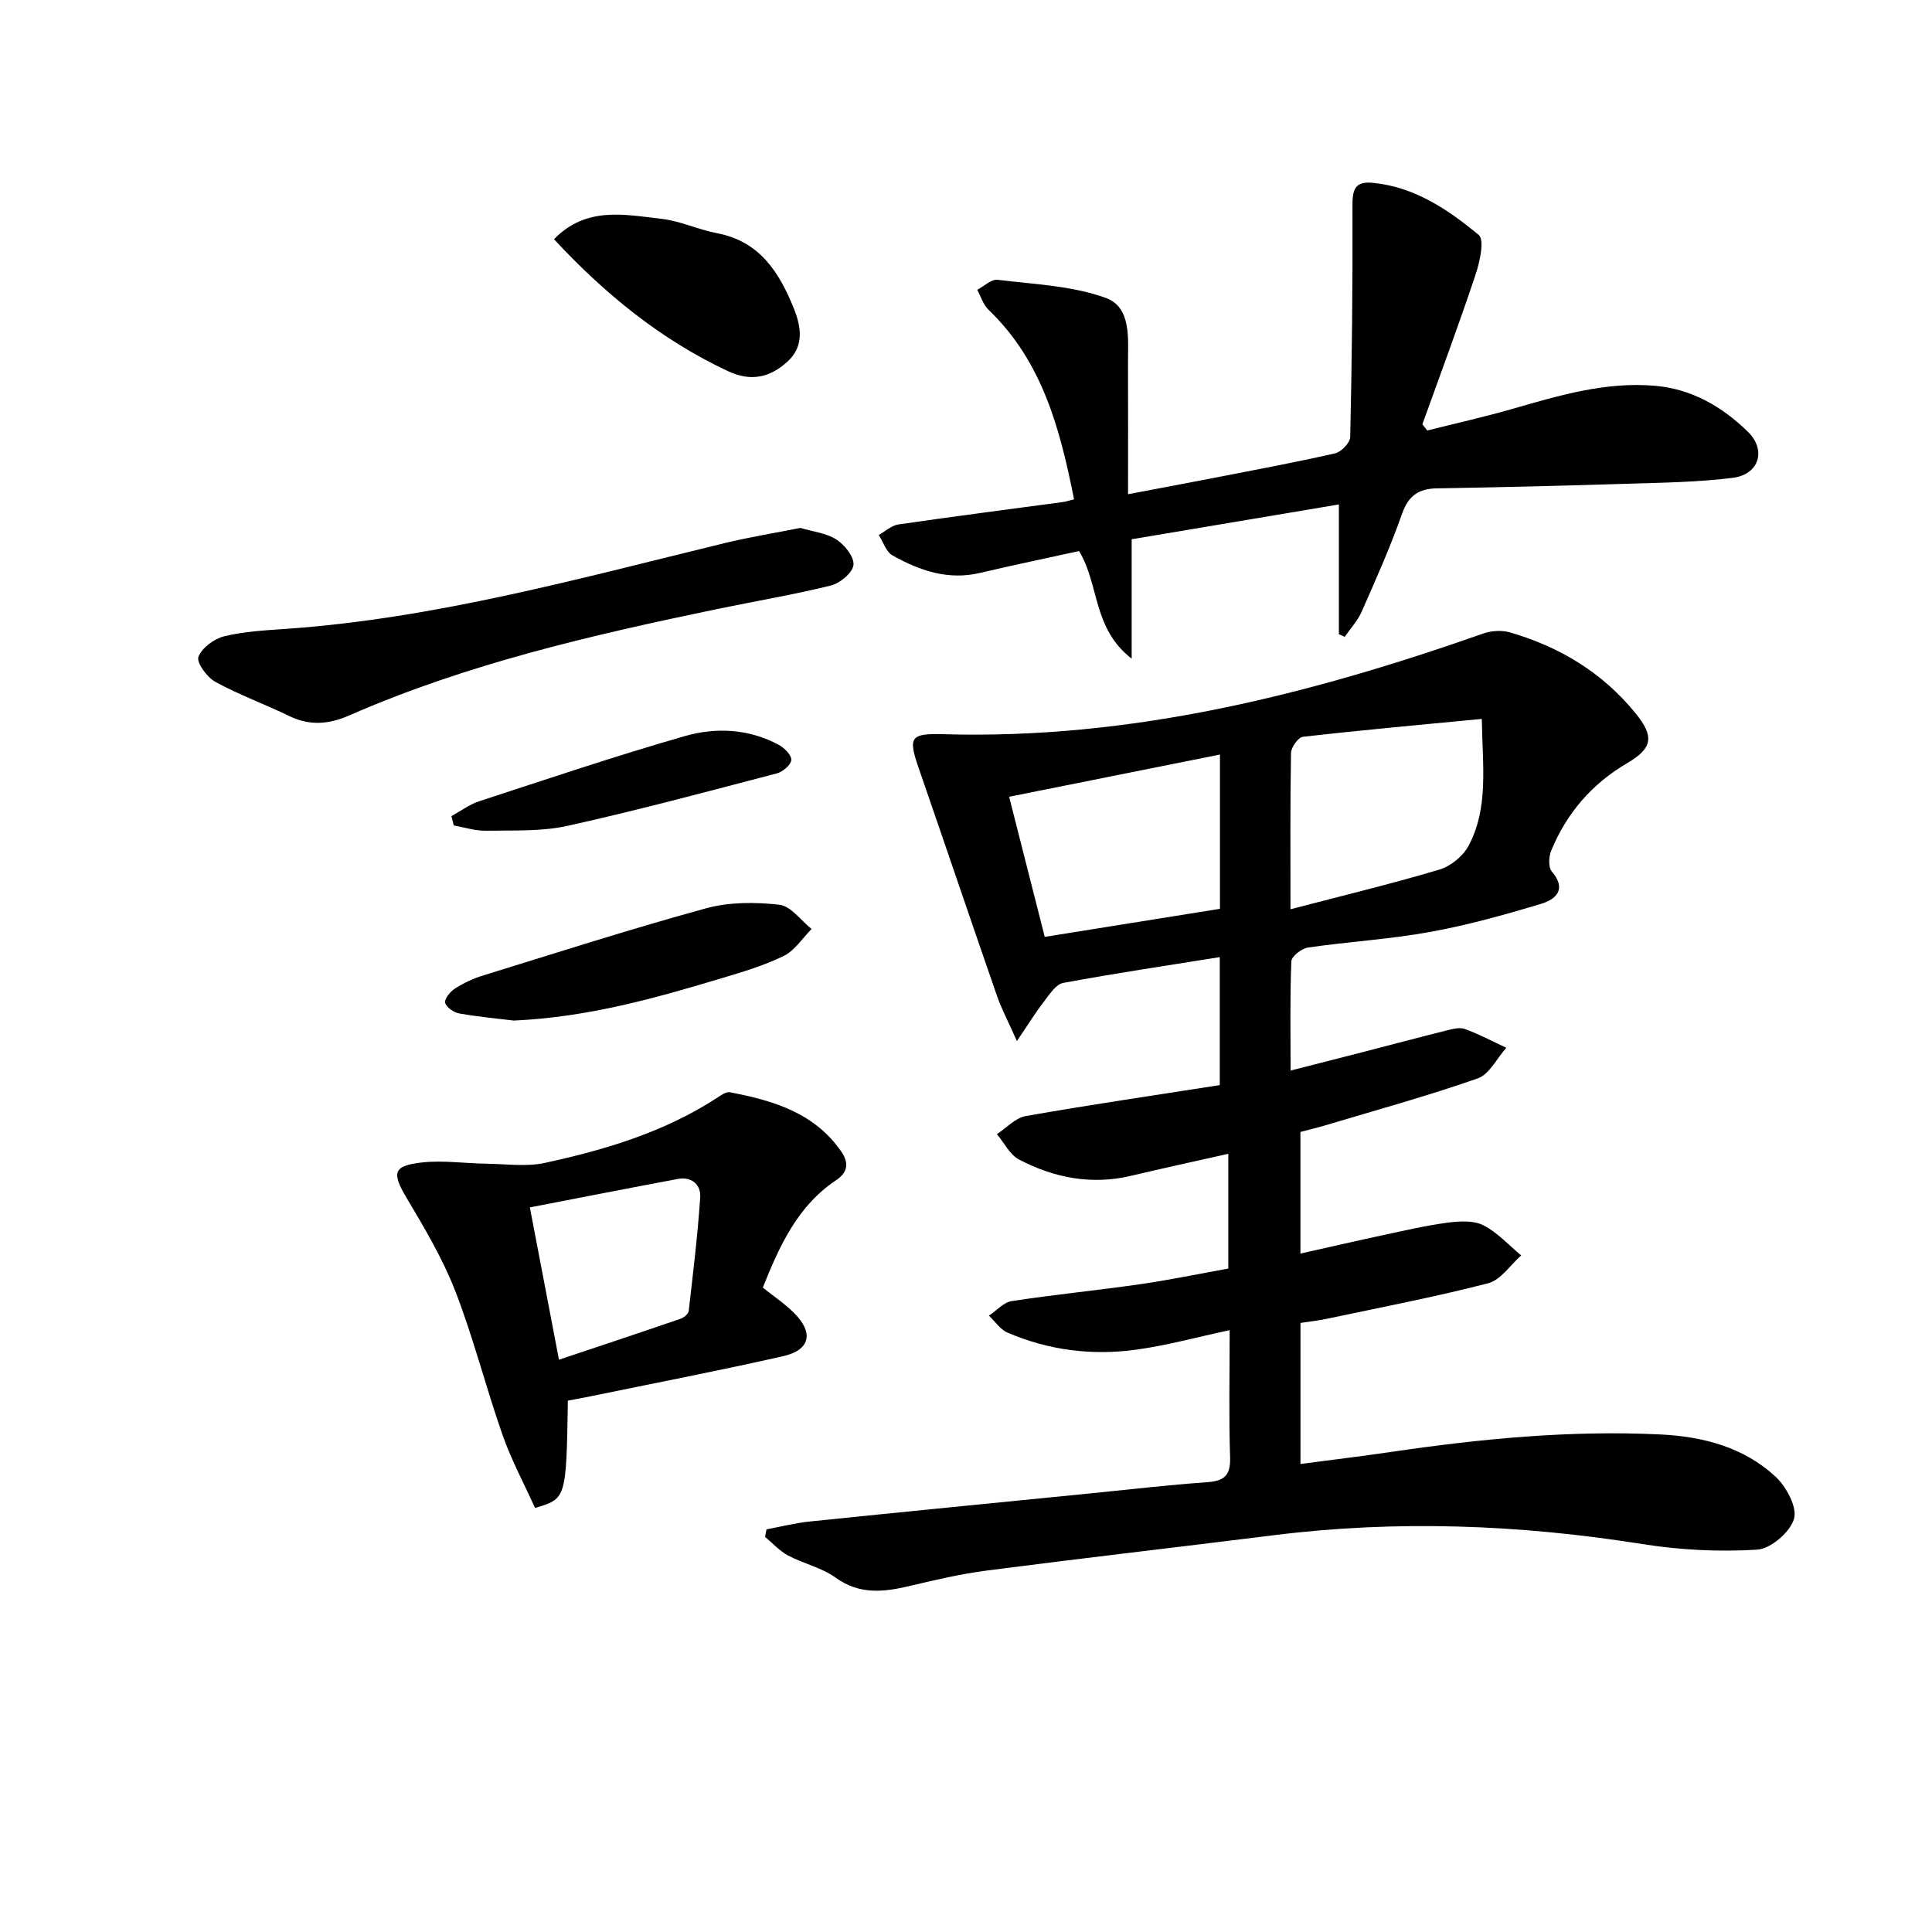
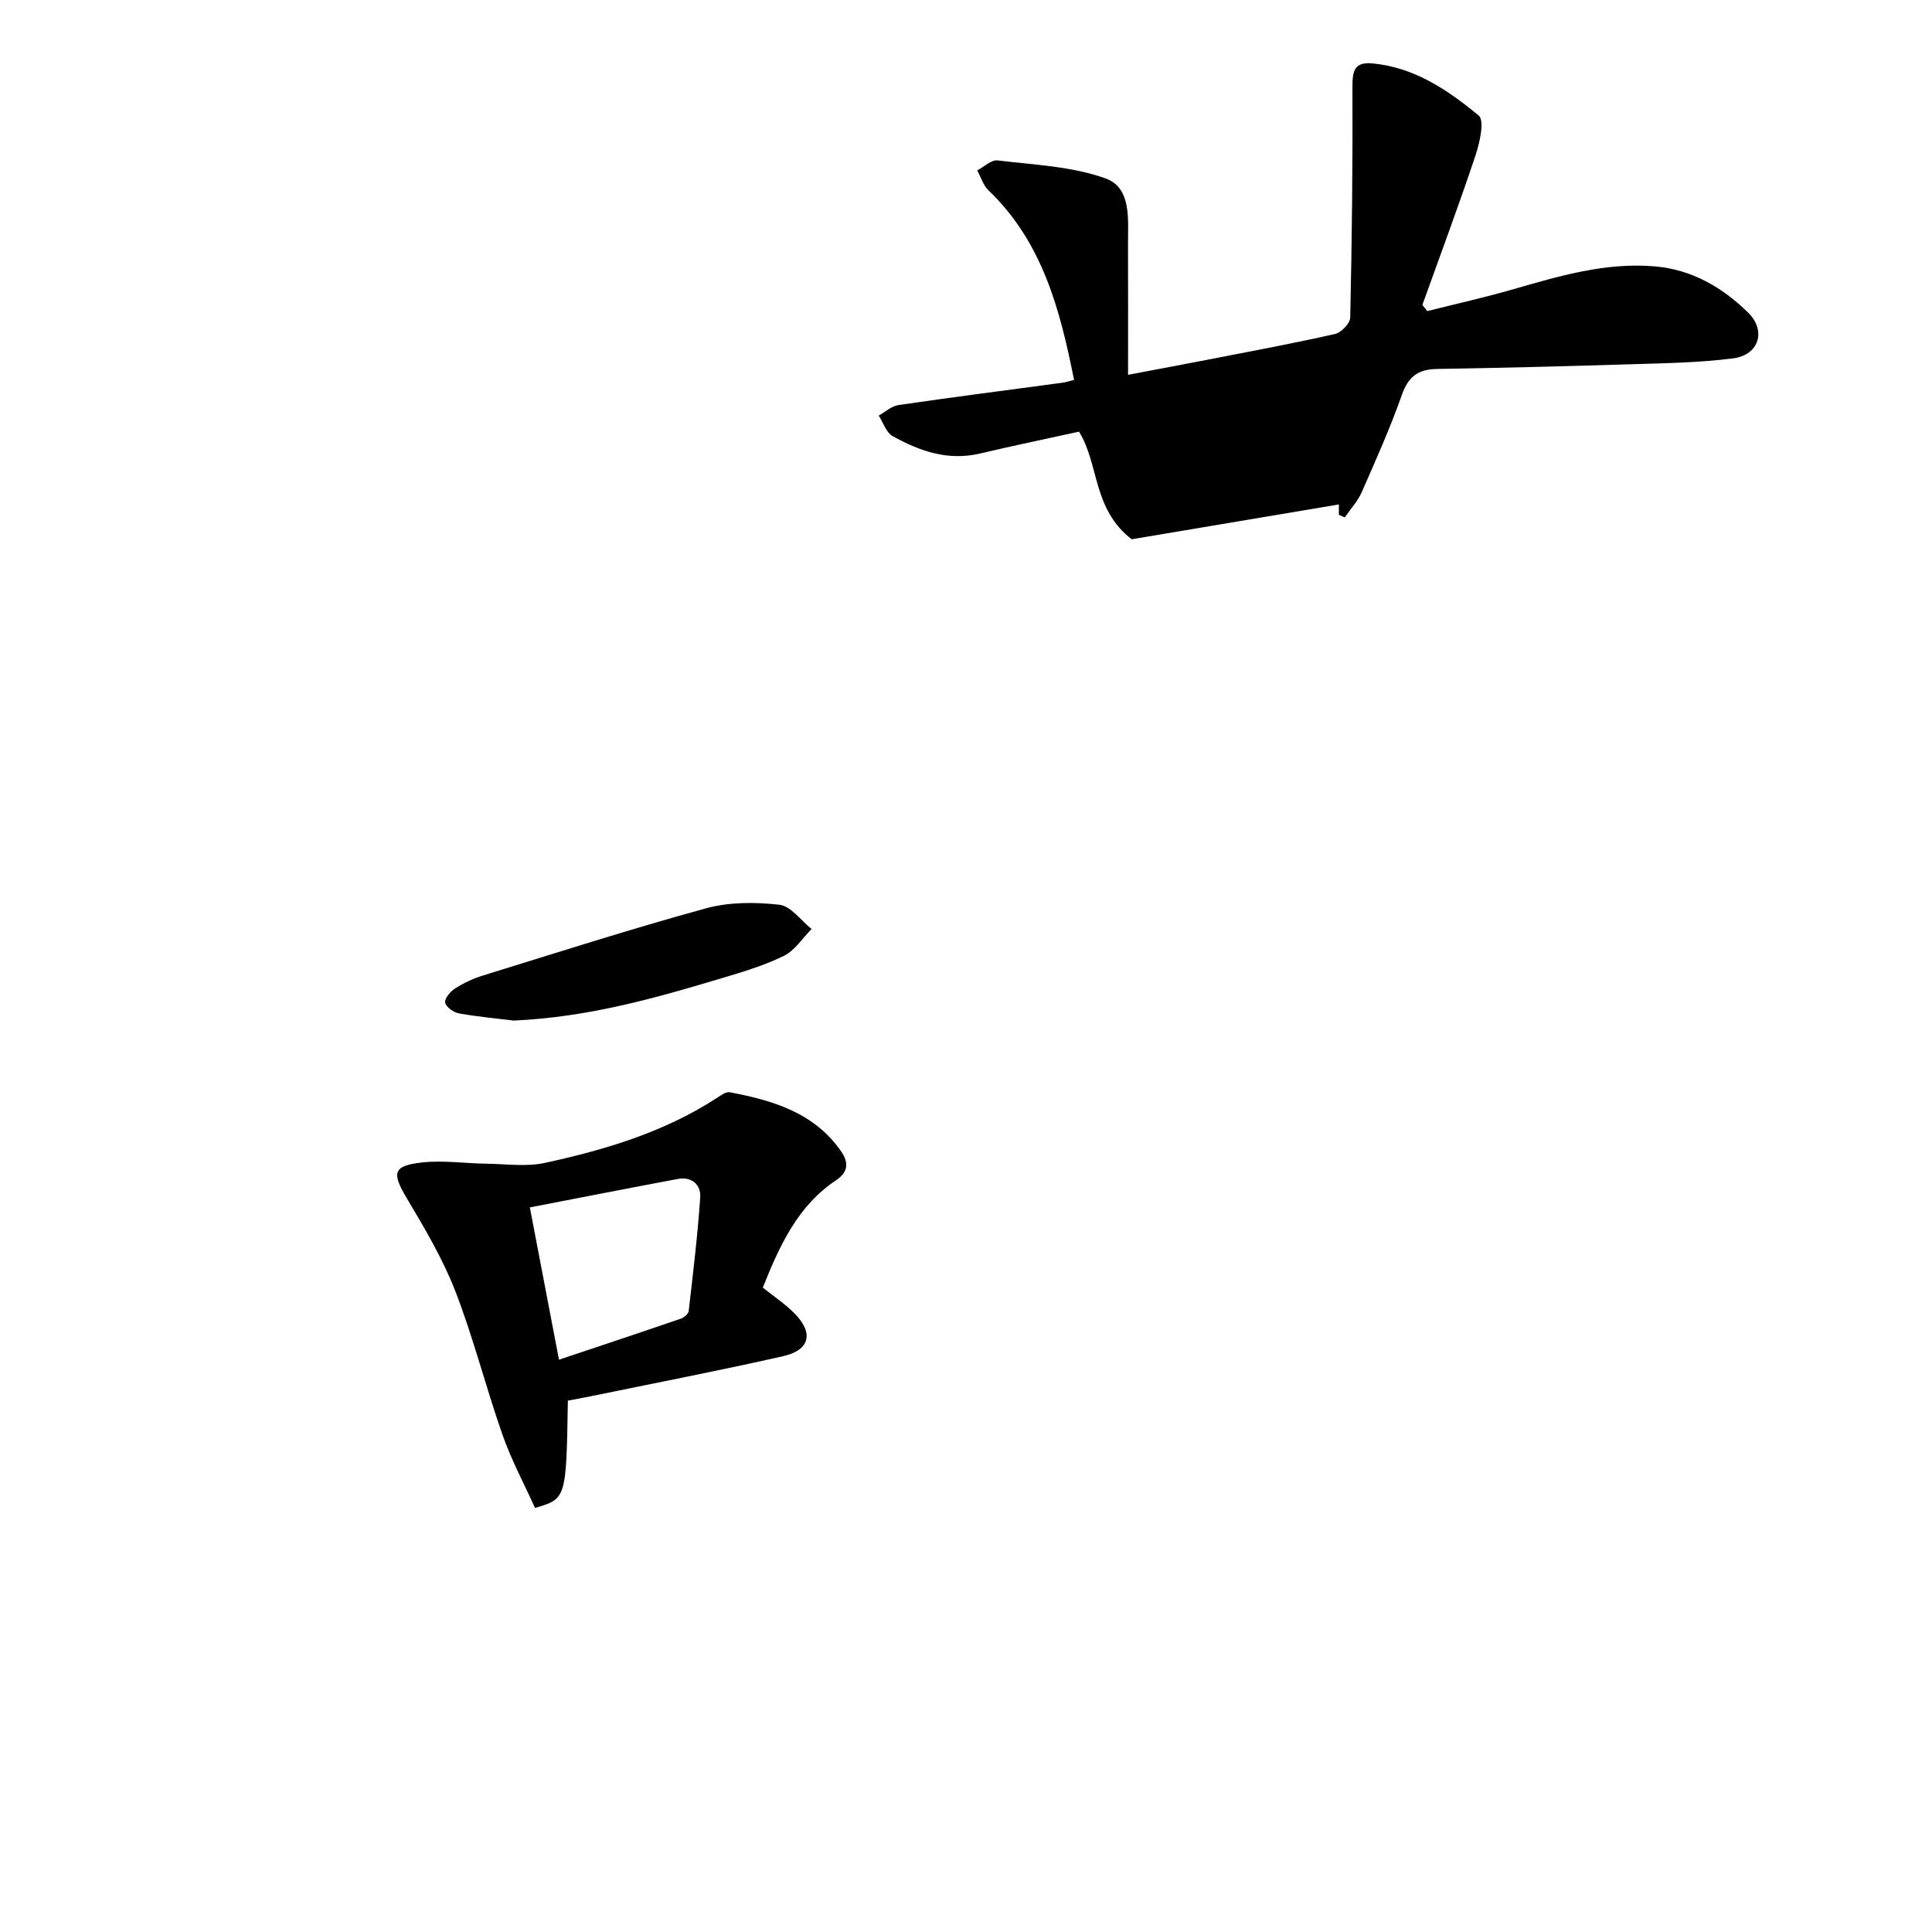
<svg xmlns="http://www.w3.org/2000/svg" enable-background="new 0 0 400 400" viewBox="0 0 400 400">
-   <path d="m158.69 316.64c2.96-.55 5.89-1.31 8.88-1.62 19.49-2.01 38.99-3.92 58.48-5.86 7.94-.79 15.87-1.72 23.82-2.28 3.51-.25 4.93-1.32 4.81-5.1-.28-8.63-.09-17.27-.09-26.39-6.76 1.45-12.93 3.15-19.23 4.03-9.18 1.28-18.22.17-26.79-3.53-1.5-.65-2.56-2.31-3.82-3.5 1.56-1.04 3.02-2.75 4.71-3.01 8.86-1.36 17.79-2.23 26.67-3.51 6.04-.87 12.03-2.12 18.18-3.23 0-8.03 0-15.61 0-23.76-6.97 1.57-13.58 3-20.15 4.56-8.17 1.94-15.9.42-23.15-3.35-1.93-1-3.1-3.48-4.61-5.28 1.98-1.29 3.82-3.36 5.96-3.74 13.23-2.33 26.52-4.27 40.18-6.41 0-8.75 0-17.46 0-26.5-10.91 1.75-21.69 3.35-32.4 5.34-1.53.28-2.85 2.38-3.99 3.85-1.74 2.25-3.24 4.7-5.61 8.19-1.81-4.08-3.2-6.68-4.15-9.43-5.44-15.66-10.75-31.37-16.17-47.04-2.23-6.44-1.78-7.26 5.09-7.06 38.77 1.12 75.58-8.11 111.76-20.84 1.7-.6 3.88-.73 5.59-.23 10.29 3 19.15 8.33 25.99 16.77 3.82 4.72 3.61 7.15-1.79 10.31-7.33 4.3-12.51 10.36-15.71 18.12-.51 1.25-.6 3.43.14 4.3 3.2 3.74.74 5.8-2.23 6.69-7.6 2.29-15.29 4.43-23.09 5.84-8.31 1.5-16.8 1.99-25.17 3.21-1.31.19-3.4 1.82-3.44 2.85-.3 7.3-.16 14.61-.16 22.62 5.43-1.39 10.36-2.64 15.28-3.91 5.62-1.45 11.22-2.95 16.85-4.35 1.28-.32 2.8-.76 3.92-.36 2.95 1.07 5.75 2.57 8.61 3.9-1.95 2.18-3.5 5.5-5.91 6.34-10.45 3.66-21.15 6.6-31.77 9.78-1.57.47-3.17.84-4.94 1.31v25.18c5.89-1.32 11.6-2.64 17.34-3.87 4.38-.94 8.76-1.96 13.2-2.54 2.42-.31 5.3-.48 7.33.55 2.92 1.48 5.26 4.11 7.84 6.24-2.27 1.99-4.25 5.1-6.86 5.77-11.04 2.85-22.25 4.99-33.41 7.36-1.76.37-3.56.56-5.43.85v29.2c6.49-.86 12.7-1.6 18.88-2.51 18.46-2.71 36.99-4.51 55.67-3.6 8.79.43 17.23 2.63 23.81 8.74 2.24 2.08 4.53 6.35 3.82 8.74-.81 2.74-4.82 6.2-7.63 6.37-7.83.48-15.87.09-23.63-1.14-25.45-4.05-50.91-5.05-76.51-1.84-19.77 2.47-39.56 4.74-59.31 7.3-5.42.7-10.78 1.96-16.11 3.22s-10.29 1.81-15.22-1.74c-2.89-2.08-6.67-2.89-9.87-4.6-1.76-.94-3.18-2.54-4.75-3.84.09-.53.19-1.04.29-1.56zm108.49-128.39c10.77-2.81 20.89-5.25 30.86-8.22 2.34-.7 4.9-2.81 6.04-4.97 4.14-7.84 2.87-16.38 2.71-26.22-12.74 1.23-24.91 2.32-37.04 3.71-.97.11-2.44 2.18-2.46 3.36-.19 10.46-.11 20.93-.11 32.34zm-58.25-23.29c2.51 9.87 4.93 19.41 7.37 29.01 12.5-2 24.39-3.91 36.28-5.81 0-10.85 0-21.37 0-31.94-14.57 2.92-28.81 5.77-43.65 8.74z" />
-   <path d="m277.2 131.31c0-8.52 0-17.04 0-26.87-14.26 2.4-28.65 4.81-42.9 7.21v24.72c-8.14-6.3-6.68-15.44-10.9-22.28-6.73 1.48-13.65 2.91-20.52 4.53-6.62 1.56-12.52-.5-18.1-3.63-1.32-.74-1.92-2.79-2.85-4.23 1.36-.75 2.65-1.97 4.09-2.18 11.31-1.65 22.66-3.1 33.99-4.63.63-.08 1.24-.3 2.36-.57-2.91-14.62-6.56-28.58-17.74-39.28-1.08-1.04-1.55-2.72-2.3-4.1 1.4-.73 2.9-2.23 4.2-2.07 7.52.92 15.36 1.21 22.37 3.73 5.43 1.95 4.62 8.54 4.64 13.67.04 8.77.01 17.53.01 26.99 6.23-1.18 11.9-2.23 17.55-3.33 8.45-1.65 16.92-3.22 25.32-5.13 1.28-.29 3.1-2.19 3.13-3.38.35-15.93.53-31.87.46-47.8-.02-3.33.43-5.19 4.17-4.83 8.68.82 15.61 5.53 21.97 10.79 1.25 1.03.21 5.65-.68 8.31-3.46 10.36-7.29 20.61-10.98 30.89.34.43.67.86 1.01 1.29 5.94-1.49 11.92-2.83 17.8-4.52 9.6-2.77 19.16-5.61 29.32-4.74 7.64.65 13.94 4.33 19.27 9.53 3.86 3.77 2.32 8.83-3.09 9.52-7.39.94-14.9 1.01-22.37 1.25-12.97.41-25.94.72-38.91.94-3.82.06-5.92 1.51-7.25 5.29-2.42 6.88-5.41 13.56-8.35 20.24-.83 1.88-2.32 3.48-3.51 5.21-.4-.2-.81-.37-1.21-.54z" />
+   <path d="m277.2 131.31c0-8.52 0-17.04 0-26.87-14.26 2.4-28.65 4.81-42.9 7.21c-8.14-6.3-6.68-15.44-10.9-22.28-6.73 1.48-13.65 2.91-20.52 4.53-6.62 1.56-12.52-.5-18.1-3.63-1.32-.74-1.92-2.79-2.85-4.23 1.36-.75 2.65-1.97 4.09-2.18 11.31-1.65 22.66-3.1 33.99-4.63.63-.08 1.24-.3 2.36-.57-2.91-14.62-6.56-28.58-17.74-39.28-1.08-1.04-1.55-2.72-2.3-4.1 1.4-.73 2.9-2.23 4.2-2.07 7.52.92 15.36 1.21 22.37 3.73 5.43 1.95 4.62 8.54 4.64 13.67.04 8.77.01 17.53.01 26.99 6.23-1.18 11.9-2.23 17.55-3.33 8.45-1.65 16.92-3.22 25.32-5.13 1.28-.29 3.1-2.19 3.13-3.38.35-15.93.53-31.87.46-47.8-.02-3.33.43-5.19 4.17-4.83 8.68.82 15.61 5.53 21.97 10.79 1.25 1.03.21 5.65-.68 8.31-3.46 10.36-7.29 20.61-10.98 30.89.34.43.67.86 1.01 1.29 5.94-1.49 11.92-2.83 17.8-4.52 9.6-2.77 19.16-5.61 29.32-4.74 7.64.65 13.94 4.33 19.27 9.53 3.86 3.77 2.32 8.83-3.09 9.52-7.39.94-14.9 1.01-22.37 1.25-12.97.41-25.94.72-38.91.94-3.82.06-5.92 1.51-7.25 5.29-2.42 6.88-5.41 13.56-8.35 20.24-.83 1.88-2.32 3.48-3.51 5.21-.4-.2-.81-.37-1.21-.54z" />
  <path d="m157.93 266.58c2.35 1.88 4.57 3.36 6.44 5.22 4.16 4.13 3.4 7.71-2.26 8.99-13.25 3-26.59 5.57-39.9 8.31-1.58.32-3.16.61-4.64.89-.33 20.32-.33 20.32-6.8 22.21-2.23-4.94-4.89-9.89-6.73-15.13-3.46-9.85-6-20.03-9.77-29.75-2.61-6.73-6.38-13.07-10.09-19.31-3.07-5.17-2.86-6.65 3.15-7.33 4.38-.49 8.89.19 13.34.25 4.07.05 8.29.68 12.17-.17 12.5-2.72 24.73-6.37 35.62-13.47.81-.53 1.86-1.3 2.64-1.15 8.94 1.7 17.49 4.21 23.07 12.27 1.64 2.37 1.36 4.33-1.05 5.93-7.91 5.27-11.65 13.39-15.19 22.24zm-42.2 14.93c8.67-2.9 16.96-5.65 25.21-8.49.68-.23 1.58-1 1.65-1.6.9-7.82 1.85-15.64 2.38-23.49.18-2.62-1.72-4.38-4.63-3.84-10.14 1.89-20.25 3.89-30.64 5.89 2.12 11.11 4.01 20.96 6.03 31.53z" />
-   <path d="m165.71 109.3c2.54.76 5.34 1.05 7.46 2.4 1.71 1.1 3.71 3.62 3.53 5.27-.18 1.62-2.77 3.78-4.66 4.25-7.72 1.91-15.58 3.22-23.38 4.84-26.03 5.41-51.91 11.35-76.39 22.08-4.18 1.83-8.15 2.16-12.36.12-5.07-2.46-10.4-4.4-15.33-7.09-1.72-.94-3.94-3.99-3.5-5.17.71-1.88 3.26-3.76 5.36-4.27 4.15-1.01 8.52-1.23 12.82-1.53 30.97-2.17 60.74-10.46 90.71-17.74 5.13-1.25 10.36-2.09 15.74-3.16z" />
-   <path d="m114.7 49.53c6.66-6.87 14.64-5.09 22.26-4.22 3.9.44 7.63 2.24 11.52 2.98 8.82 1.67 12.86 8.11 15.86 15.53 1.53 3.79 2.22 7.87-1.33 11.07-3.6 3.26-7.5 4.2-12.32 1.94-13.91-6.53-25.48-15.99-35.99-27.3z" />
  <path d="m106.39 211.3c-3.09-.38-7.22-.76-11.3-1.47-1.13-.2-2.66-1.25-2.92-2.21-.21-.77 1.02-2.31 1.99-2.93 1.79-1.14 3.77-2.09 5.8-2.71 15.37-4.75 30.69-9.67 46.2-13.92 4.81-1.32 10.21-1.31 15.21-.74 2.38.27 4.45 3.26 6.66 5.02-1.89 1.9-3.47 4.45-5.75 5.57-4.13 2.02-8.63 3.35-13.07 4.68-13.65 4.09-27.36 7.99-42.82 8.71z" />
-   <path d="m93.46 168.97c1.9-1.04 3.7-2.4 5.72-3.07 14.17-4.63 28.31-9.4 42.64-13.51 6.44-1.85 13.25-1.5 19.43 1.83 1.16.63 2.66 2.15 2.58 3.14-.09 1.02-1.77 2.44-2.99 2.76-14.42 3.77-28.83 7.65-43.38 10.87-5.44 1.2-11.24.9-16.88 1-2.2.04-4.42-.7-6.63-1.09-.17-.64-.33-1.29-.49-1.93z" />
</svg>